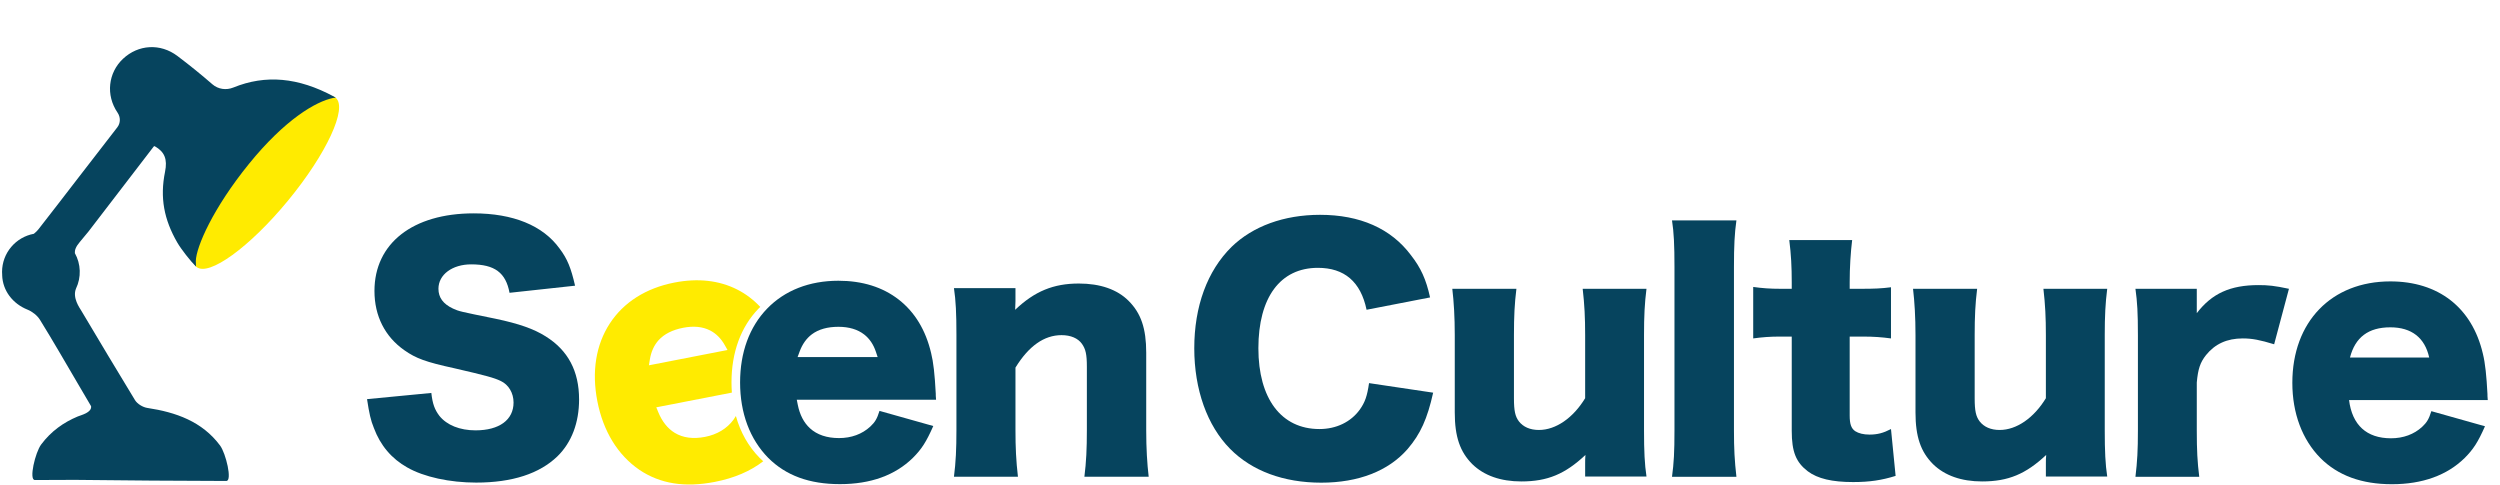
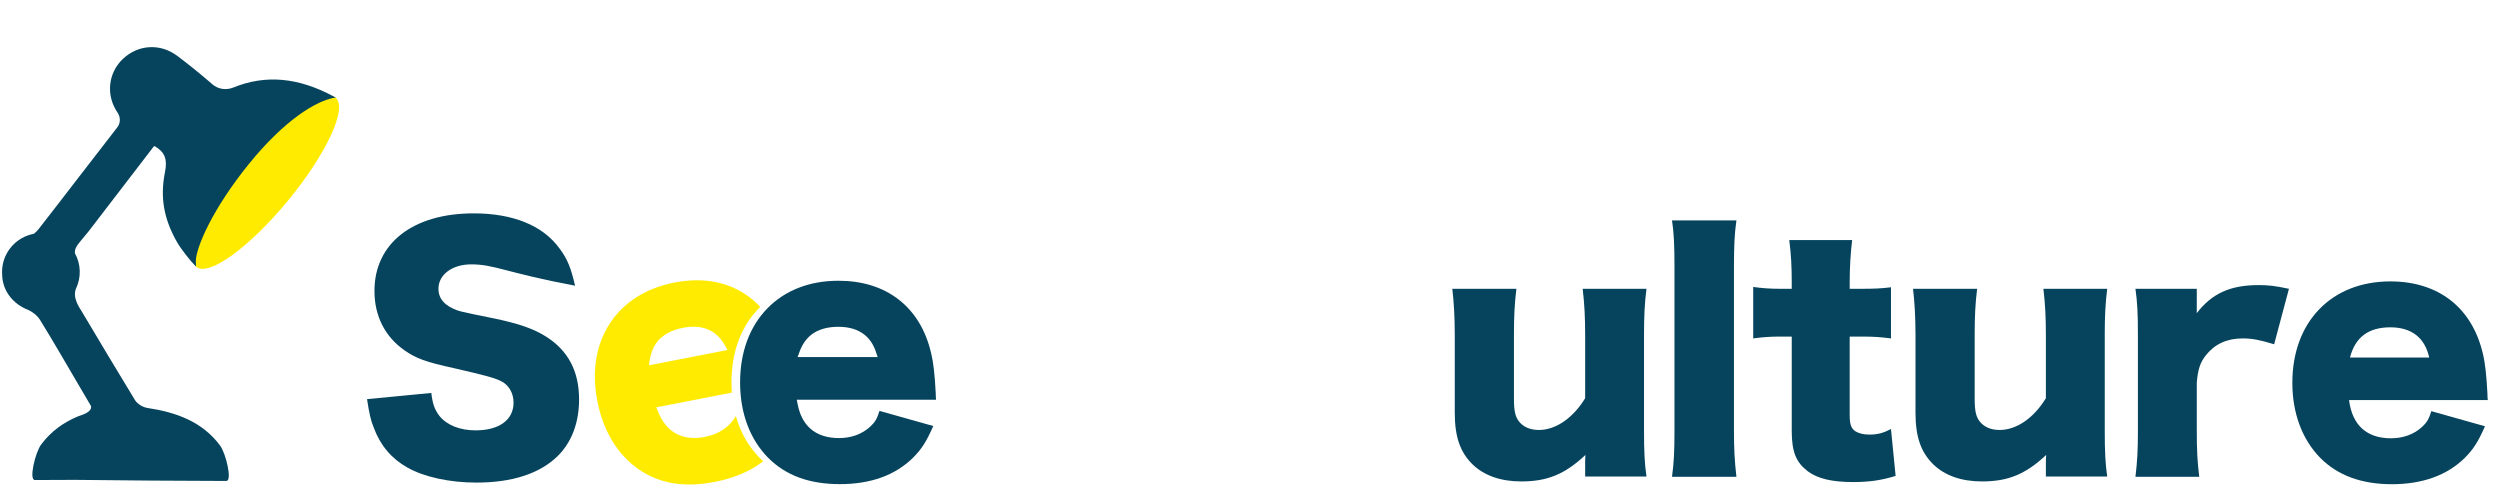
<svg xmlns="http://www.w3.org/2000/svg" width="922" height="179" viewBox="0 0 922 179" fill="none">
  <ellipse cx="98.125" cy="67.251" rx="10.531" ry="40.392" transform="rotate(39.462 98.125 67.251)" fill="#FFEB00" />
  <path d="M72.215 96.27C72.331 91.068 78.558 76.784 91.806 60.449C105.054 44.115 116.441 37.429 122.905 36.116C123.47 36.001 123.787 36.102 123.849 36.125L123.875 36.133C123.734 35.955 123.11 35.592 123.081 35.576C109.962 28.525 97.941 27.442 86.056 32.279C83.444 33.343 80.457 32.936 78.329 31.084C74.153 27.454 69.851 23.973 65.431 20.644C59.123 15.889 50.984 16.405 45.364 21.687C39.899 26.821 38.931 35.07 43.351 41.537C44.488 43.201 44.493 45.381 43.255 46.969C33.505 59.468 23.92 72.096 14.159 84.588C13.692 85.185 13.108 85.725 12.484 86.224C5.815 87.45 0.758 93.284 0.758 100.311C0.758 100.592 0.784 100.867 0.8 101.144C0.801 101.257 0.795 101.369 0.799 101.483C0.969 107.213 4.703 112.01 10.136 114.191C11.903 114.901 13.736 116.331 14.731 117.933C19.554 125.714 24.104 133.666 28.748 141.557C30.353 144.286 31.964 147.03 33.597 149.81C33.892 152.179 29.94 153.063 28.653 153.602C23.465 155.778 18.847 159.012 15.167 163.947C13.017 166.828 10.573 177.037 12.858 177.032C17.115 177.022 22.186 177.002 27.624 176.974C43.606 177.186 68.511 177.346 83.462 177.379C85.747 177.384 83.303 167.175 81.154 164.294C74.529 155.412 64.871 152.038 54.313 150.44C52.671 150.191 50.64 148.96 49.793 147.571C43.432 137.129 36.213 125.056 29.961 114.546C29.366 113.546 26.647 109.836 28.025 106.443C29.007 104.385 29.481 102.122 29.408 99.844C29.335 97.565 28.718 95.337 27.607 93.347C27.528 92.287 27.924 91.015 29.389 89.301C29.993 88.596 32.073 86.111 32.64 85.373C40.654 74.928 48.672 64.483 56.707 54.016C56.752 53.959 56.815 53.92 56.886 53.906C56.956 53.892 57.03 53.904 57.093 53.94C60.698 55.998 61.815 58.686 60.865 63.364C58.933 72.888 60.483 80.963 65.379 89.44C66.81 91.918 70.227 96.272 72.234 98.257C72.263 98.284 72.277 98.26 72.284 98.211C72.318 98.003 72.194 97.169 72.215 96.27Z" fill="#06445E" />
  <path d="M917.486 147.545H866.332C867.469 156.753 872.811 161.641 881.792 161.641C886.339 161.641 890.317 160.163 893.273 157.435C894.978 155.843 895.774 154.593 896.683 151.637L916.463 157.207C913.848 163.118 912.143 165.733 908.96 168.916C902.481 175.282 893.387 178.578 882.133 178.578C870.993 178.578 862.24 175.395 855.76 168.916C849.053 162.095 845.416 152.433 845.416 141.179C845.416 118.671 859.852 103.78 881.564 103.78C899.298 103.78 911.688 113.442 915.667 130.38C916.576 134.017 917.031 138.792 917.372 145.271C917.372 145.726 917.372 146.408 917.486 147.545ZM866.673 131.858H895.888C894.296 124.582 889.408 120.717 881.564 120.717C873.493 120.717 868.605 124.355 866.673 131.858Z" fill="#06445E" />
  <path d="M844.163 106.508L838.706 126.97C833.477 125.378 830.635 124.81 827.111 124.81C821.314 124.81 816.881 126.856 813.584 130.948C811.424 133.677 810.628 136.064 810.174 141.066V158.799C810.174 166.074 810.401 170.394 811.083 175.85H787.552C788.234 170.166 788.462 166.074 788.462 158.685V123.673C788.462 115.375 788.234 111.396 787.552 106.508H810.174V115.489C815.744 108.213 822.564 105.144 832.909 105.144C836.546 105.144 838.82 105.371 844.163 106.508Z" fill="#06445E" />
  <path d="M753.611 106.508H777.142C776.459 111.851 776.232 116.625 776.232 123.56V158.685C776.232 166.529 776.459 171.19 777.142 175.737H754.52V170.849C754.52 170.28 754.52 168.575 754.634 167.779C747.131 174.827 740.652 177.556 730.989 177.556C723.373 177.556 717.234 175.396 712.915 171.19C708.368 166.643 706.435 161.073 706.435 152.092V123.56C706.435 116.966 706.094 111.283 705.526 106.508H729.17C728.488 111.965 728.261 116.739 728.261 123.56V146.863C728.261 151.524 728.716 153.57 730.08 155.389C731.671 157.435 734.172 158.572 737.469 158.572C743.721 158.572 750.087 154.138 754.52 146.863V123.56C754.52 117.194 754.293 112.419 753.611 106.508Z" fill="#06445E" />
  <path d="M660.793 106.508V104.121C660.793 98.437 660.566 93.89 659.884 88.547H683.073C682.505 93.208 682.164 98.665 682.164 104.121V106.508H686.256C691.258 106.508 693.873 106.394 697.396 105.94V124.81C693.986 124.355 691.031 124.128 686.938 124.128H682.164V153.229C682.164 156.412 682.732 158.003 684.21 159.026C685.461 159.822 687.279 160.277 689.439 160.277C692.395 160.277 694.555 159.708 697.396 158.231L699.102 175.509C693.986 177.101 689.553 177.783 683.414 177.783C675.684 177.783 670.342 176.532 666.704 173.804C662.384 170.507 660.793 166.643 660.793 158.913V124.128H656.473C652.836 124.128 649.88 124.355 646.583 124.81V105.826C649.88 106.281 652.722 106.508 656.701 106.508H660.793Z" fill="#06445E" />
  <path d="M616.635 81.273H640.393C639.711 86.047 639.484 90.708 639.484 98.438V158.686C639.484 165.507 639.711 169.826 640.393 175.851H616.635C617.317 170.736 617.545 166.871 617.545 158.686V98.438C617.545 90.367 617.317 85.593 616.635 81.273Z" fill="#06445E" />
  <path d="M583.694 106.508H607.225C606.542 111.851 606.315 116.625 606.315 123.56V158.685C606.315 166.529 606.542 171.19 607.225 175.737H584.603V170.849C584.603 170.28 584.603 168.575 584.717 167.779C577.214 174.827 570.735 177.556 561.072 177.556C553.456 177.556 547.317 175.396 542.998 171.19C538.451 166.643 536.518 161.073 536.518 152.092V123.56C536.518 116.966 536.177 111.283 535.609 106.508H559.253C558.571 111.965 558.344 116.739 558.344 123.56V146.863C558.344 151.524 558.799 153.57 560.163 155.389C561.754 157.435 564.255 158.572 567.552 158.572C573.804 158.572 580.17 154.138 584.603 146.863V123.56C584.603 117.194 584.376 112.419 583.694 106.508Z" fill="#06445E" />
-   <path d="M527.41 109.691L503.992 114.238C501.833 103.894 495.808 98.778 486.032 98.778C472.163 98.778 464.092 109.691 464.092 128.448C464.092 146.977 472.504 158.231 486.6 158.231C492.852 158.231 498.195 155.616 501.492 151.069C503.424 148.341 504.22 146.067 504.902 141.293L528.546 144.817C526.387 154.479 523.886 160.049 519.111 165.62C512.063 173.691 501.037 178.01 487.282 178.01C473.414 178.01 461.705 173.691 453.634 165.506C445.222 156.98 440.448 143.68 440.448 128.448C440.448 112.988 445.222 99.915 454.203 91.048C462.046 83.432 473.527 79.226 486.827 79.226C501.492 79.226 512.973 84.228 520.362 94.118C523.999 98.778 525.932 102.984 527.41 109.691Z" fill="#06445E" />
-   <path d="M375.416 175.812H351.819C352.503 170.454 352.731 165.667 352.731 158.599V123.488C352.731 115.622 352.503 110.835 351.819 106.275H374.505V111.062C374.505 111.746 374.39 113.457 374.39 114.254C381.572 107.415 388.526 104.565 397.873 104.565C405.739 104.565 412.009 106.731 416.227 110.949C420.786 115.509 422.725 121.094 422.725 130.1V158.713C422.725 165.325 423.067 171.025 423.636 175.812H399.926C400.61 170.341 400.837 165.552 400.837 158.599V135.23C400.837 130.669 400.381 128.732 399.013 126.794C397.531 124.742 394.91 123.602 391.49 123.602C385.106 123.602 379.406 127.592 374.505 135.572V158.599C374.505 165.096 374.732 169.884 375.416 175.812Z" fill="#06445E" />
-   <path d="M135.364 147.2L159.076 144.92C159.531 149.024 160.329 151.075 162.039 153.356C164.775 156.775 169.563 158.713 175.377 158.713C184.154 158.713 189.398 154.837 189.398 148.454C189.398 144.92 187.574 141.842 184.61 140.474C182.217 139.334 179.367 138.536 167.511 135.801C157.023 133.52 153.376 132.152 149.158 129.188C141.976 124.173 138.1 116.535 138.1 107.302C138.1 89.746 152.236 78.688 174.693 78.688C189.17 78.688 200.227 83.134 206.384 91.684C209.234 95.445 210.601 98.866 212.084 105.363L187.916 107.986C186.548 100.576 182.444 97.497 173.781 97.497C166.827 97.497 161.697 101.26 161.697 106.503C161.697 109.695 163.407 112.089 167.055 113.799C169.335 114.825 169.335 114.825 182.786 117.56C191.45 119.385 196.922 121.323 201.253 124.059C209.461 129.188 213.566 136.827 213.566 147.314C213.566 155.863 210.829 163.159 205.585 168.289C198.974 174.673 188.943 177.979 175.605 177.979C165.915 177.979 156.339 175.926 150.184 172.392C144.484 169.2 140.266 164.299 137.872 157.801C136.732 155.066 136.162 152.443 135.364 147.2Z" fill="#06445E" />
+   <path d="M135.364 147.2L159.076 144.92C159.531 149.024 160.329 151.075 162.039 153.356C164.775 156.775 169.563 158.713 175.377 158.713C184.154 158.713 189.398 154.837 189.398 148.454C189.398 144.92 187.574 141.842 184.61 140.474C182.217 139.334 179.367 138.536 167.511 135.801C157.023 133.52 153.376 132.152 149.158 129.188C141.976 124.173 138.1 116.535 138.1 107.302C138.1 89.746 152.236 78.688 174.693 78.688C189.17 78.688 200.227 83.134 206.384 91.684C209.234 95.445 210.601 98.866 212.084 105.363C186.548 100.576 182.444 97.497 173.781 97.497C166.827 97.497 161.697 101.26 161.697 106.503C161.697 109.695 163.407 112.089 167.055 113.799C169.335 114.825 169.335 114.825 182.786 117.56C191.45 119.385 196.922 121.323 201.253 124.059C209.461 129.188 213.566 136.827 213.566 147.314C213.566 155.863 210.829 163.159 205.585 168.289C198.974 174.673 188.943 177.979 175.605 177.979C165.915 177.979 156.339 175.926 150.184 172.392C144.484 169.2 140.266 164.299 137.872 157.801C136.732 155.066 136.162 152.443 135.364 147.2Z" fill="#06445E" />
  <path d="M294.891 129.673C295.899 126.931 297.423 124.784 299.423 123.289C301.879 121.455 305.167 120.524 309.2 120.524C313.103 120.524 316.31 121.483 318.731 123.374C320.682 124.898 322.124 127.031 323.02 129.715L323.681 131.696H294.148L294.891 129.673ZM324.36 151.532C323.896 153.038 323.462 154.092 322.95 154.95C322.458 155.772 321.859 156.487 320.943 157.341C317.949 160.106 313.968 161.563 309.426 161.563C304.947 161.563 301.346 160.35 298.725 157.958C296.462 155.892 294.942 152.954 294.207 149.223L293.854 147.428H345.221C345.107 146.286 345.107 145.605 345.107 145.154C344.724 137.87 344.23 133.546 343.399 130.224C341.408 121.754 337.397 115.128 331.471 110.507C325.542 105.884 318.049 103.539 309.2 103.539C298.509 103.539 289.419 107.096 282.908 113.827C276.391 120.563 272.948 129.974 272.948 141.044C272.948 152.34 276.535 161.957 283.322 168.859C289.842 175.379 298.492 178.548 309.768 178.548C321.075 178.548 330.127 175.288 336.671 168.858C339.914 165.617 341.6 162.982 344.195 157.117L324.36 151.532Z" fill="#06445E" />
  <path d="M239.664 132.596C240.13 129.712 241.216 127.313 242.891 125.464C244.952 123.193 248.002 121.652 251.96 120.881C255.792 120.135 259.123 120.463 261.861 121.857C264.066 122.979 265.89 124.798 267.283 127.261L268.31 129.078L239.321 134.724L239.664 132.596ZM280.148 168.86C276.008 164.65 273.067 159.426 271.395 153.431C271.132 153.895 270.841 154.344 270.526 154.774C268.114 158.06 264.486 160.251 260.027 161.12C255.631 161.976 251.865 161.473 248.835 159.627C246.219 158.032 244.165 155.438 242.731 151.916L242.04 150.221L269.916 144.793C269.823 143.545 269.775 142.295 269.774 141.043C269.774 129.974 273.217 120.563 279.733 113.828C279.944 113.609 280.166 113.403 280.383 113.191C277.898 110.551 275.075 108.401 271.905 106.791C265.203 103.386 257.399 102.517 248.713 104.209C238.22 106.253 229.977 111.482 224.873 119.334C219.764 127.191 218.183 137.086 220.299 147.952C222.459 159.04 227.818 167.795 235.799 173.271C243.446 178.424 252.541 179.881 263.609 177.726C270.771 176.331 276.742 173.777 281.48 170.114C281.026 169.71 280.581 169.293 280.148 168.86Z" fill="#FFEB00" />
</svg>